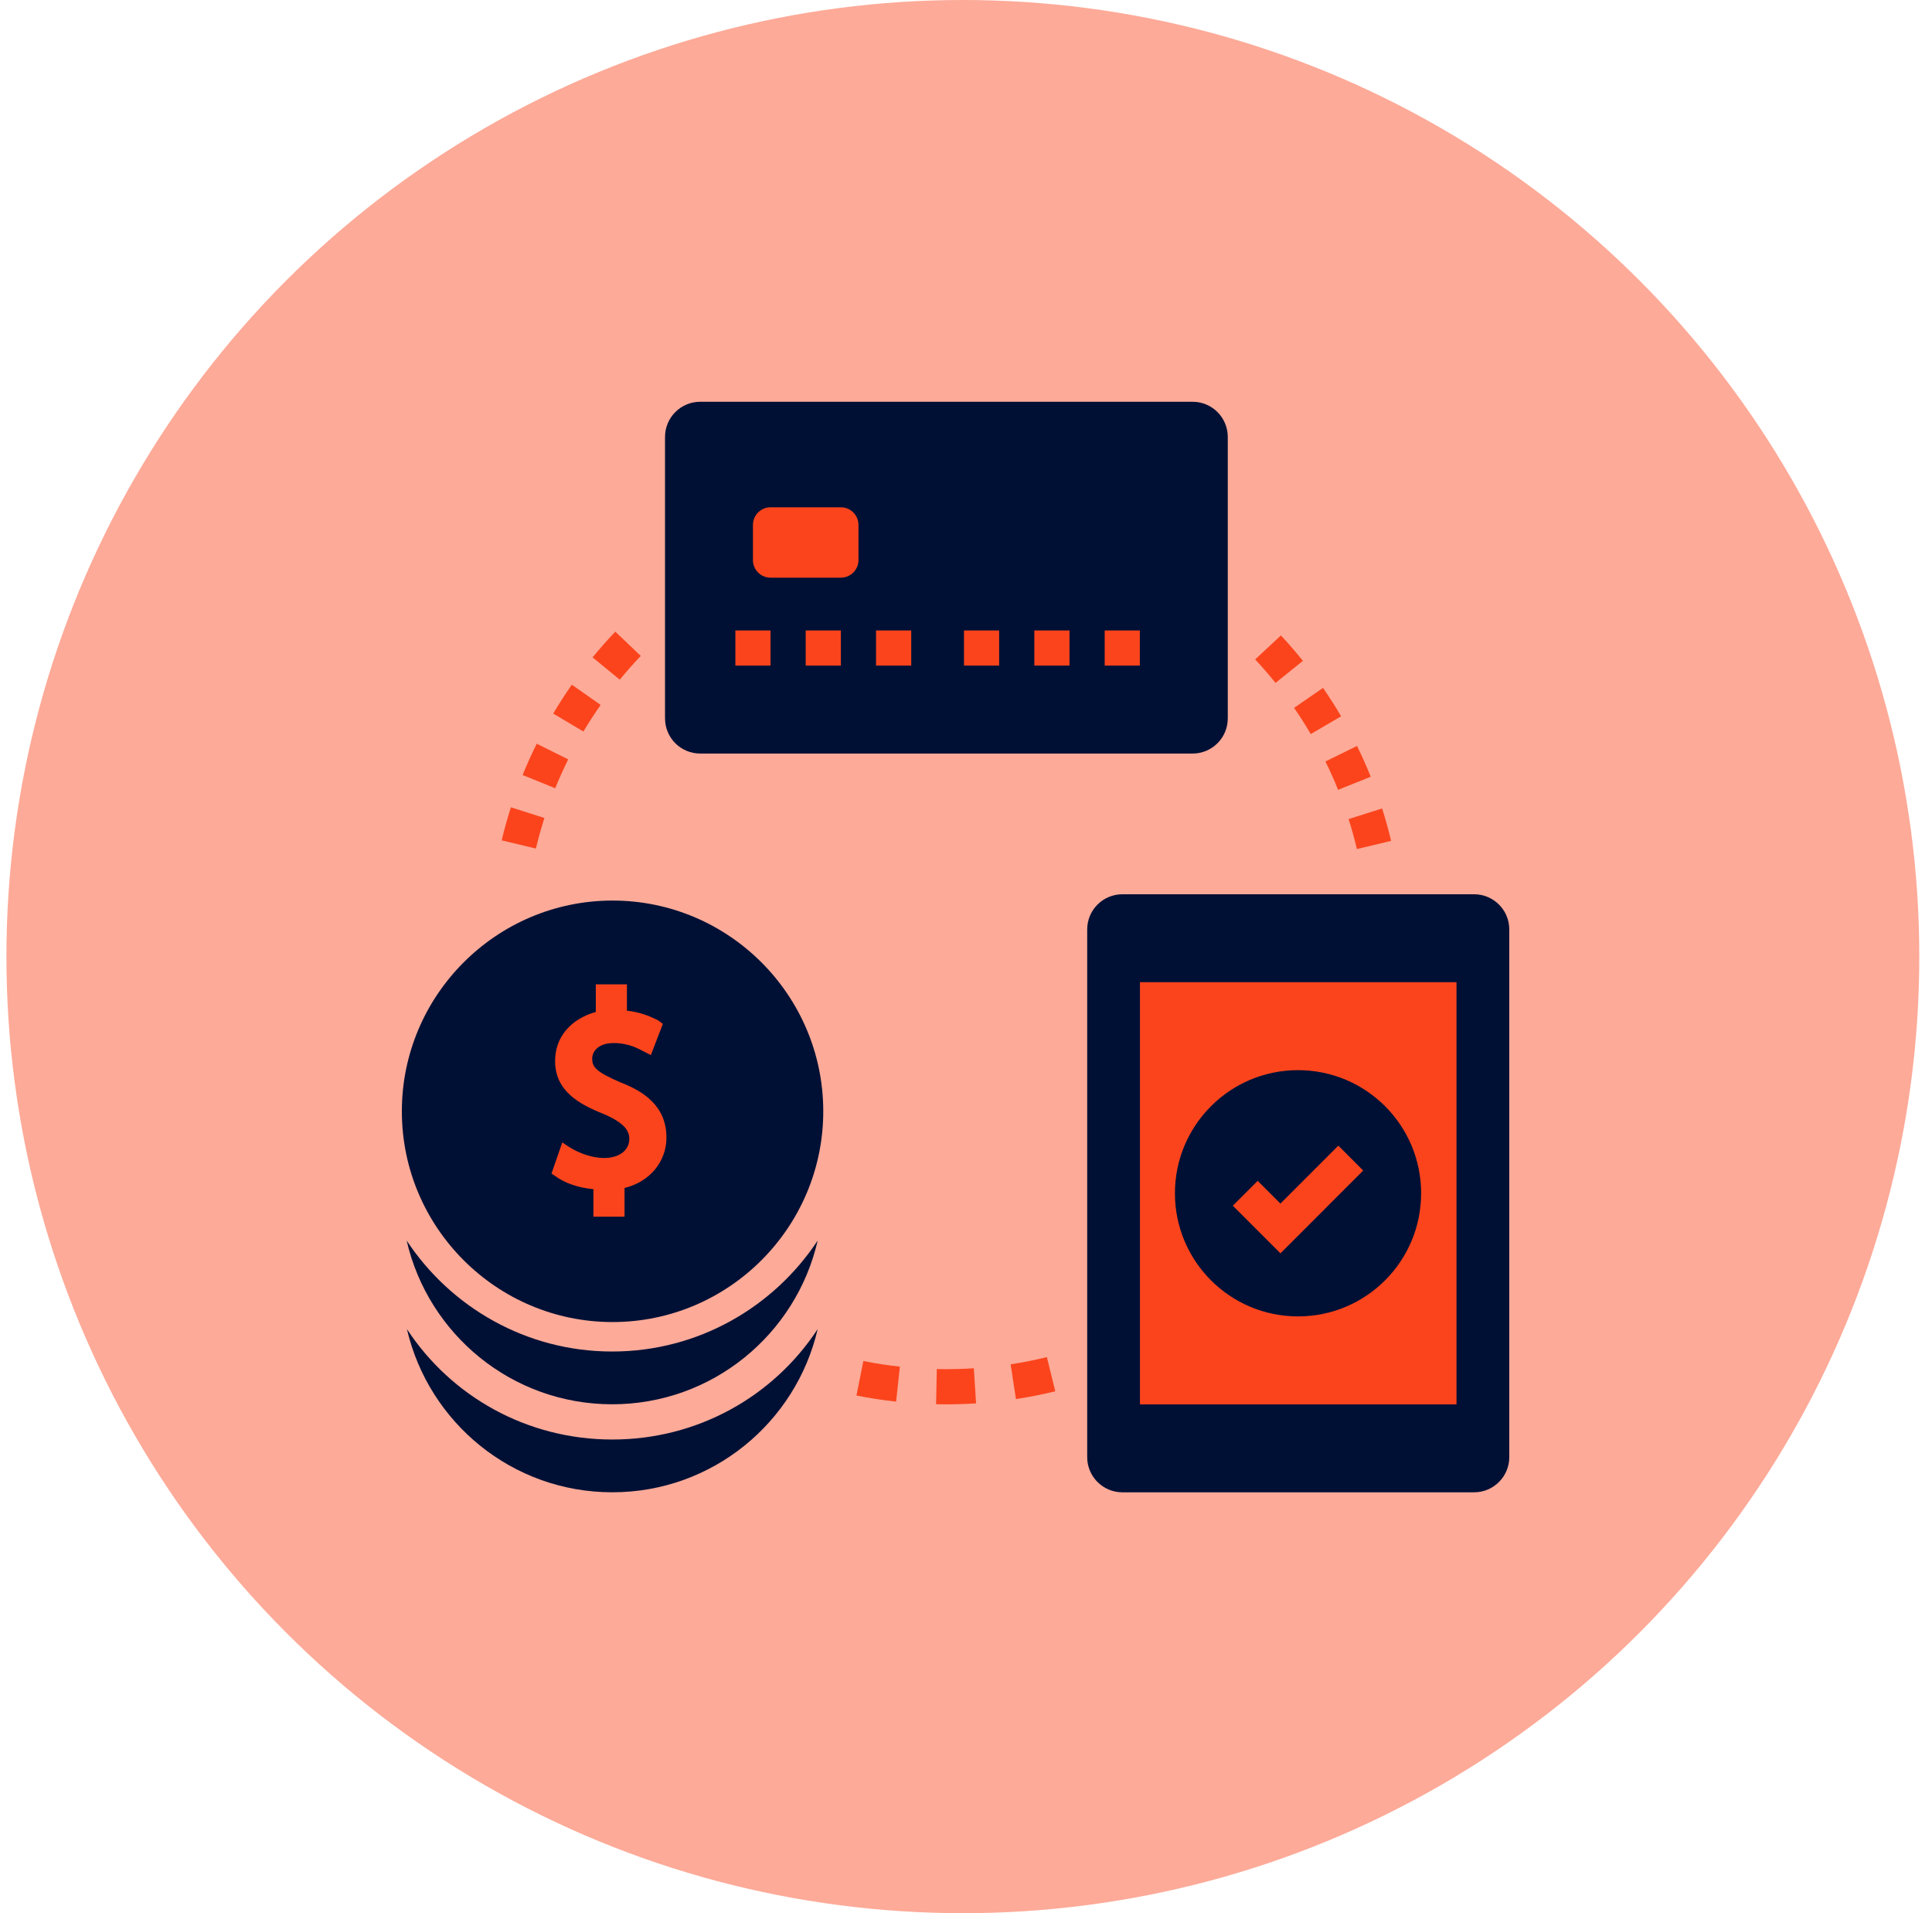
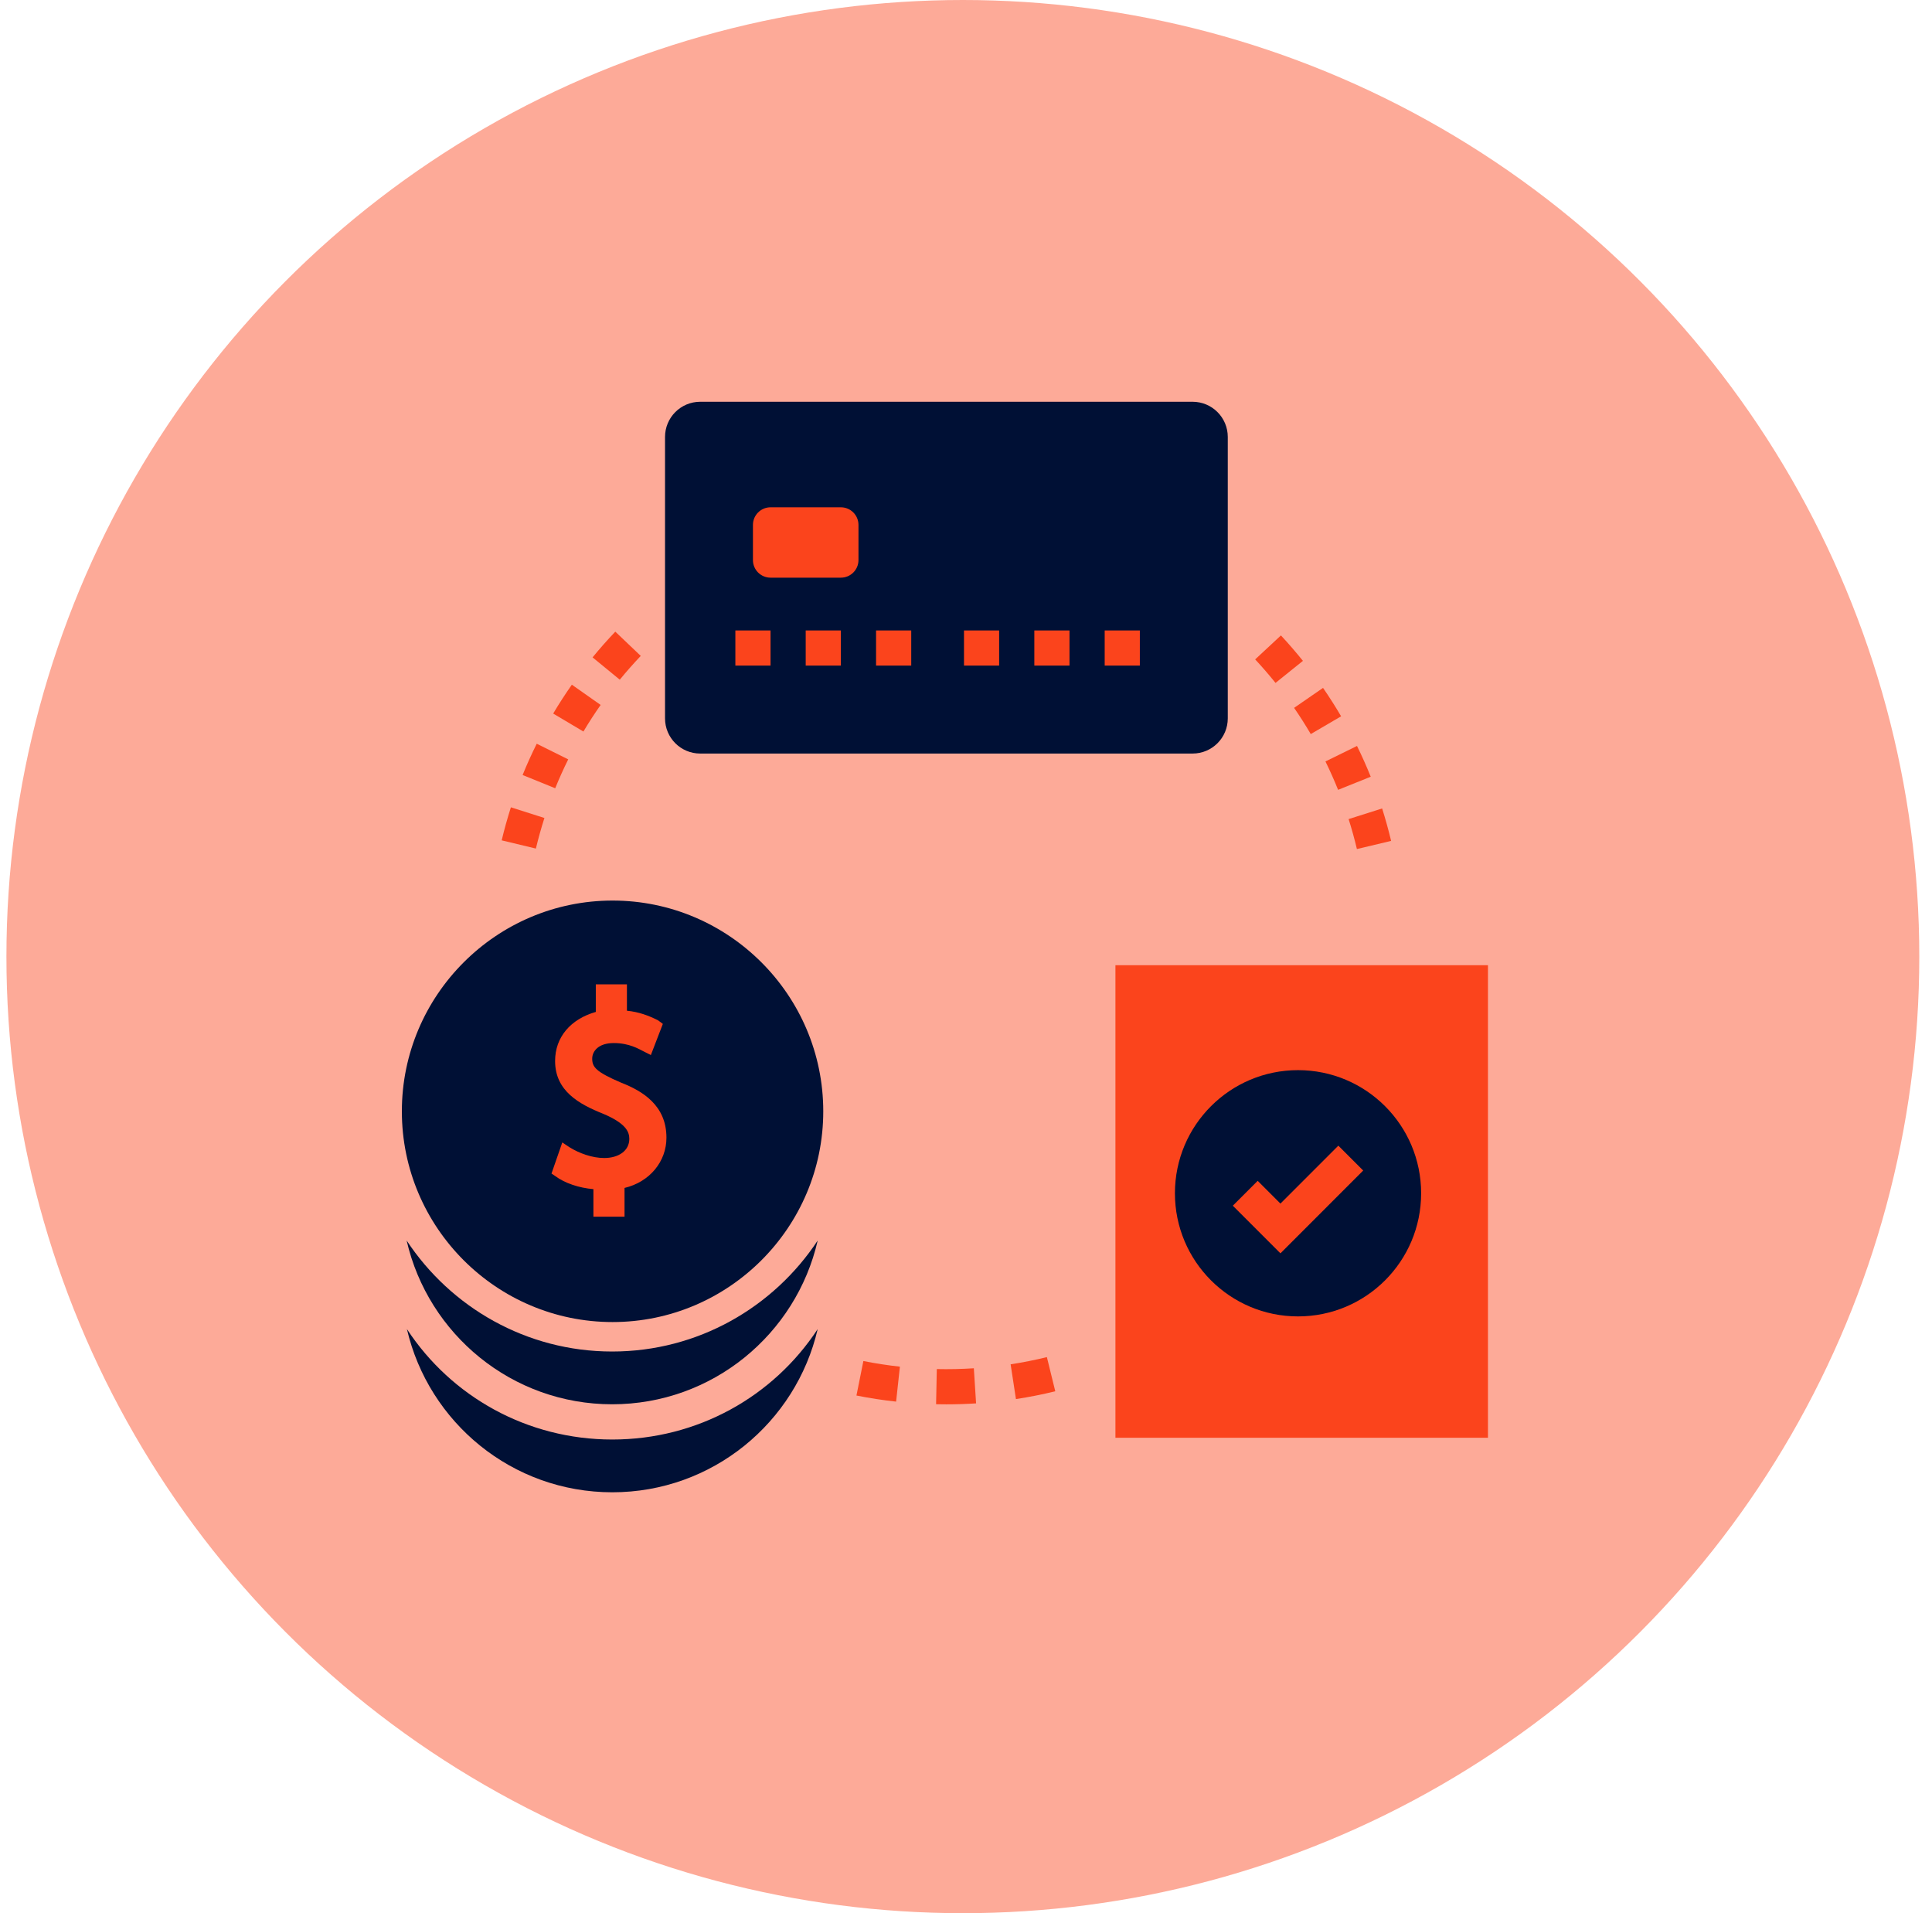
<svg xmlns="http://www.w3.org/2000/svg" width="101" height="100" viewBox="0 0 101 100" fill="none">
  <circle cx="50.336" cy="50" r="50" fill="#FB441C" fill-opacity="0.45" />
  <circle cx="32.188" cy="57.575" r="7.125" fill="#FB441C" />
  <rect x="36.469" y="24.325" width="25.175" height="12.35" fill="#FB441C" />
  <rect x="58.312" y="50.45" width="19.475" height="24.7" fill="#FB441C" />
  <path d="M32.01 75.242C27.56 75.242 23.592 73.003 21.273 69.47C22.408 74.356 26.778 78 32.01 78C37.241 78 41.611 74.356 42.746 69.47C40.427 73.003 36.459 75.242 32.01 75.242Z" fill="#001035" />
  <path d="M32.002 70.642C27.516 70.642 23.563 68.331 21.258 64.84C22.382 69.741 26.761 73.4 32.002 73.4C37.243 73.4 41.623 69.741 42.747 64.84C40.442 68.331 36.489 70.642 32.002 70.642Z" fill="#001035" />
  <path d="M32.023 47.071C25.952 47.071 21.008 52.016 21.008 58.087C21.008 64.158 25.952 69.102 32.023 69.102C38.094 69.102 43.038 64.158 43.038 58.087C43.038 52.016 38.094 47.071 32.023 47.071ZM32.649 62.092V63.594H31.022V62.155C30.271 62.092 29.52 61.842 29.019 61.466L28.831 61.341L29.395 59.714L29.77 59.964C30.271 60.277 30.959 60.528 31.585 60.528C32.336 60.528 32.899 60.152 32.899 59.526C32.899 59.151 32.712 58.712 31.523 58.212C30.271 57.711 29.019 57.023 29.019 55.458C29.019 54.206 29.833 53.267 31.147 52.892V51.452H32.774V52.829C33.4 52.892 33.901 53.08 34.401 53.33L34.652 53.518L34.026 55.145L33.651 54.957C33.4 54.832 32.899 54.519 32.086 54.519C31.272 54.519 30.959 54.957 30.959 55.333C30.959 55.771 31.147 56.021 32.461 56.585C33.588 57.023 34.84 57.774 34.84 59.464C34.84 60.715 33.963 61.779 32.649 62.092Z" fill="#001035" />
  <path d="M62.346 21H36.604C35.588 21 34.766 21.823 34.766 22.839V37.548C34.766 38.564 35.588 39.387 36.604 39.387H62.346C63.362 39.387 64.185 38.564 64.185 37.548V22.839C64.185 21.823 63.362 21 62.346 21ZM40.282 34.79H38.443V32.952H40.282V34.79ZM43.959 34.79H42.12V32.952H43.959V34.79ZM44.879 29.274C44.879 29.782 44.467 30.194 43.959 30.194H40.282C39.774 30.194 39.362 29.782 39.362 29.274V27.436C39.362 26.928 39.774 26.516 40.282 26.516H43.959C44.467 26.516 44.879 26.928 44.879 27.436V29.274ZM47.637 34.79H45.798V32.952H47.637V34.79ZM52.233 34.79H50.395V32.952H52.233V34.79ZM55.911 34.79H54.072V32.952H55.911V34.79ZM59.588 34.79H57.75V32.952H59.588V34.79Z" fill="#001035" />
-   <path d="M77.062 46.742H58.675C57.659 46.742 56.836 47.565 56.836 48.581V76.162C56.836 77.178 57.659 78.001 58.675 78.001H77.062C78.078 78.001 78.901 77.178 78.901 76.162V48.581C78.901 47.565 78.078 46.742 77.062 46.742ZM76.142 73.404H59.594V51.339H76.142V73.404Z" fill="#001035" />
  <path d="M67.857 55.935C64.303 55.935 61.422 58.817 61.422 62.371C61.422 65.925 64.303 68.807 67.857 68.807C71.412 68.807 74.293 65.925 74.293 62.371C74.293 58.817 71.412 55.935 67.857 55.935ZM66.938 65.51L64.449 63.021L65.749 61.721L66.938 62.91L69.965 59.882L71.265 61.182L66.938 65.51Z" fill="#001035" />
  <path d="M28.015 44.353L26.227 43.924C26.363 43.35 26.526 42.769 26.708 42.197L28.461 42.755C28.291 43.286 28.142 43.823 28.015 44.353ZM29.025 41.201L27.321 40.509C27.543 39.961 27.791 39.412 28.059 38.874L29.705 39.691C29.459 40.188 29.23 40.696 29.025 41.201ZM30.5 38.236L28.919 37.297C29.224 36.783 29.552 36.277 29.895 35.788L31.4 36.846C31.084 37.295 30.782 37.762 30.5 38.236L30.5 38.236ZM32.4 35.526L30.978 34.36C31.351 33.904 31.751 33.452 32.166 33.016L33.497 34.283C33.114 34.687 32.745 35.105 32.4 35.526Z" fill="#FB441C" />
  <path d="M49.471 73.403C49.293 73.403 49.114 73.401 48.936 73.397L48.974 71.559C49.618 71.573 50.27 71.559 50.91 71.518L51.027 73.353C50.512 73.386 49.993 73.403 49.471 73.403ZM46.846 73.261C46.148 73.185 45.45 73.078 44.773 72.942L45.135 71.139C45.759 71.264 46.401 71.363 47.045 71.433L46.846 73.261ZM53.111 73.128L52.833 71.311C53.469 71.213 54.108 71.086 54.728 70.934L55.167 72.72C54.493 72.886 53.801 73.023 53.111 73.128Z" fill="#FB441C" />
  <path d="M70.936 44.378C70.811 43.853 70.665 43.325 70.502 42.813L72.254 42.257C72.43 42.813 72.588 43.384 72.724 43.953L70.936 44.378ZM69.952 41.284C69.752 40.785 69.529 40.286 69.291 39.8L70.941 38.99C71.2 39.517 71.441 40.058 71.658 40.598L69.952 41.284ZM68.523 38.369C68.254 37.909 67.961 37.447 67.652 36.999L69.165 35.955C69.5 36.442 69.818 36.941 70.11 37.44L68.523 38.369ZM66.681 35.695C66.341 35.272 65.987 34.863 65.617 34.466L66.964 33.213C67.361 33.64 67.748 34.088 68.114 34.542L66.681 35.695Z" fill="#FB441C" />
</svg>